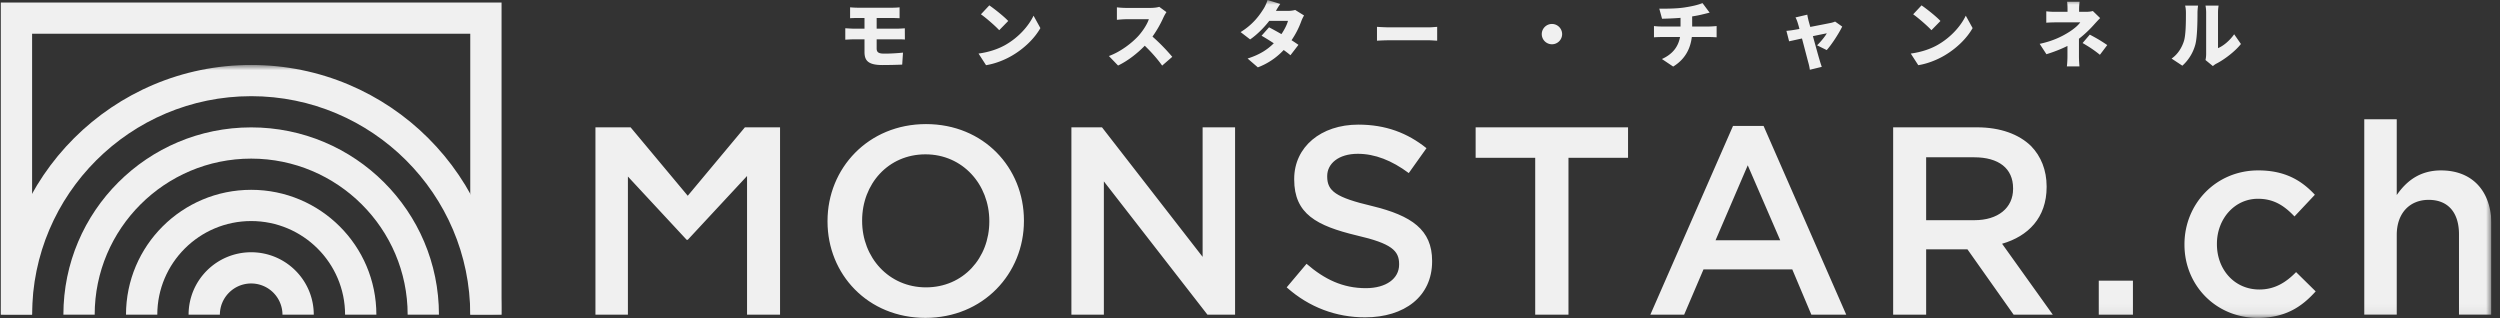
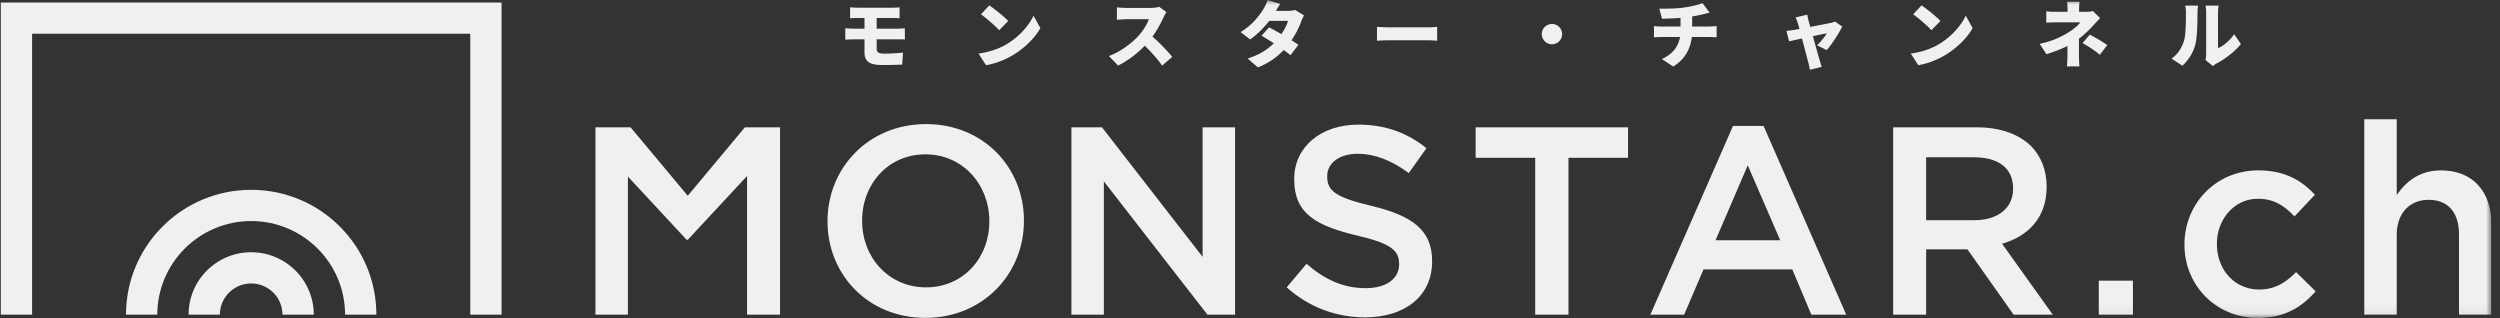
<svg xmlns="http://www.w3.org/2000/svg" width="267" height="34" fill="none">
  <rect width="100%" height="100%" fill="#333333" stroke="none" />
  <g clip-path="url(#a)">
    <path fill-rule="evenodd" clip-rule="evenodd" d="M26.826 30.275a3.342 3.342 0 0 1 3.342 3.334h3.342c0-3.682-2.992-6.668-6.684-6.668s-6.685 2.986-6.685 6.668h3.342c0-1.838 1.5-3.334 3.343-3.334Z" fill="#F0F0F0" />
    <path fill-rule="evenodd" clip-rule="evenodd" d="M26.827 23.608c5.53 0 10.028 4.486 10.028 10.002h3.342c0-7.366-5.986-13.337-13.37-13.337-7.384 0-13.37 5.971-13.37 13.337h3.342c0-5.515 4.499-10.002 10.028-10.002Z" fill="#F0F0F0" />
-     <path fill-rule="evenodd" clip-rule="evenodd" d="M26.825 16.94c9.215 0 16.712 7.478 16.712 16.67h3.342c0-11.048-8.979-20.005-20.054-20.005-11.077 0-20.055 8.957-20.055 20.005h3.342c0-9.192 7.497-16.67 16.712-16.67Z" fill="#F0F0F0" />
    <mask id="b" style="mask-type:alpha" maskUnits="userSpaceOnUse" x="0" y="6" width="54" height="28">
-       <path d="M.086 6.938h53.48V33.61H.086V6.938Z" fill="#fff" />
-     </mask>
+       </mask>
    <g mask="url(#b)">
      <path fill-rule="evenodd" clip-rule="evenodd" d="M26.826 10.271c12.902 0 23.398 10.47 23.398 23.34h3.342c0-14.732-11.972-26.673-26.74-26.673C12.058 6.938.086 18.879.086 33.61h3.342c0-12.869 10.496-23.338 23.398-23.338Z" fill="#F0F0F0" />
    </g>
    <path fill-rule="evenodd" clip-rule="evenodd" d="M.086.268v33.34h3.342V3.602h46.796v30.006h3.342V.268H.086ZM63.594 13.598h3.754l6.104 7.31 6.104-7.31h3.754v20.009h-3.525v-14.81l-6.333 6.815h-.115l-6.276-6.758v14.753h-3.467v-20.01ZM105.659 23.659V23.6c0-3.887-2.837-7.117-6.82-7.117s-6.764 3.173-6.764 7.06v.057c0 3.888 2.838 7.09 6.821 7.09 3.983 0 6.763-3.145 6.763-7.032Zm-17.28 0V23.6c0-5.63 4.356-10.347 10.517-10.347s10.46 4.659 10.46 10.29v.057c0 5.632-4.356 10.348-10.517 10.348s-10.46-4.66-10.46-10.29ZM114.426 13.598h3.267l10.746 13.834V13.598h3.467v20.009h-2.951l-11.062-14.235v14.235h-3.467v-20.01ZM137.418 30.69l2.12-2.516c1.921 1.659 3.869 2.602 6.334 2.602 2.178 0 3.553-1.029 3.553-2.515v-.058c0-1.429-.802-2.2-4.528-3.058-4.27-1.03-6.677-2.287-6.677-5.974v-.058c0-3.43 2.866-5.803 6.849-5.803 2.923 0 5.245.887 7.279 2.516l-1.891 2.658c-1.805-1.343-3.611-2.058-5.445-2.058-2.063 0-3.267 1.058-3.267 2.373v.057c0 1.544.917 2.23 4.786 3.145 4.241 1.028 6.419 2.543 6.419 5.86v.057c0 3.744-2.952 5.974-7.164 5.974-3.066 0-5.961-1.058-8.368-3.202ZM163.96 16.856h-6.362v-3.258h16.277v3.258h-6.362v16.751h-3.553V16.856ZM190.127 25.66l-3.467-8.005-3.439 8.004h6.906Zm-5.043-12.207h3.267l8.826 20.152h-3.725l-2.035-4.83h-9.485l-2.064 4.83h-3.61l8.826-20.152ZM210.871 23.516c2.522 0 4.127-1.314 4.127-3.344v-.058c0-2.143-1.548-3.315-4.156-3.315h-5.13v6.717h5.159Zm-8.683-9.918h8.941c2.522 0 4.499.743 5.788 2 1.061 1.087 1.662 2.573 1.662 4.316v.057c0 3.288-1.977 5.26-4.757 6.061l5.417 7.575h-4.184l-4.93-6.975h-4.413v6.975h-3.524v-20.01Z" fill="#F0F0F0" />
    <mask id="c" style="mask-type:alpha" maskUnits="userSpaceOnUse" x="0" y="0" width="267" height="34">
      <path d="M.086 33.95h266V0h-266v33.95Z" fill="#fff" />
    </mask>
    <g mask="url(#c)" fill-rule="evenodd" clip-rule="evenodd" fill="#F0F0F0">
      <path d="M224.148 33.617h3.649v-3.64h-3.649v3.64ZM233.301 26.146v-.058c0-4.288 3.324-7.889 7.881-7.889 2.837 0 4.613 1.058 6.046 2.601l-2.178 2.316c-1.06-1.115-2.177-1.887-3.897-1.887-2.522 0-4.385 2.172-4.385 4.803v.056c0 2.688 1.863 4.831 4.528 4.831 1.634 0 2.837-.743 3.926-1.858l2.092 2.058c-1.49 1.658-3.238 2.83-6.19 2.83-4.499 0-7.823-3.515-7.823-7.803ZM252.504 12.74h3.468v8.09c.974-1.401 2.378-2.63 4.728-2.63 3.41 0 5.387 2.287 5.387 5.774v9.633h-3.467v-8.575c0-2.344-1.175-3.688-3.239-3.688-2.006 0-3.409 1.401-3.409 3.744v8.52h-3.468V12.74ZM93.627 5.178c0 .442.256.55.831.55.668 0 1.384-.046 1.982-.108l-.085 1.28c-.451.023-1.407.046-2.13.046-1.562 0-1.896-.527-1.896-1.395V4.2h-1.135c-.233 0-.668.024-.917.04V3.016c.226.015.661.046.917.046h1.135v-1.14h-.754c-.287 0-.544.009-.785.024V.783c.241.016.498.04.785.04h3.77c.263 0 .543-.017.73-.04v1.163c-.21-.008-.443-.023-.73-.023h-1.718v1.14h2.191c.163 0 .599-.024.816-.04l.008 1.202c-.233-.031-.622-.023-.793-.023h-2.222v.976ZM107.678 2.24l-.963.985c-.412-.45-1.391-1.302-1.951-1.697l.894-.954c.536.365 1.554 1.17 2.02 1.667Zm-.264 2.536c1.399-.807 2.448-2.008 2.969-3.101l.73 1.325c-.621 1.101-1.725 2.179-3.023 2.938-.792.465-1.802.868-2.782 1.023l-.8-1.24c1.142-.155 2.145-.504 2.906-.945ZM124.577 1.294c-.07.101-.233.373-.319.566a11.989 11.989 0 0 1-1.173 2.047 20.823 20.823 0 0 1 2.114 2.162l-1.081.938c-.497-.705-1.158-1.45-1.857-2.124-.816.845-1.834 1.628-2.852 2.117l-.979-1.016c1.259-.457 2.487-1.41 3.178-2.178.505-.574.925-1.256 1.088-1.752h-2.417c-.349 0-.777.046-.994.062V.783c.272.039.769.062.994.062h2.596c.389 0 .754-.054.933-.116l.769.565ZM139.273 1.651c-.101.17-.218.403-.303.636a9.041 9.041 0 0 1-1.034 2.007c.288.186.544.357.738.496L137.82 5.9a10.436 10.436 0 0 0-.723-.558 7.297 7.297 0 0 1-2.759 1.852l-1.096-.945c1.368-.427 2.192-1.023 2.798-1.628-.474-.31-.94-.597-1.306-.806l.801-.9c.38.202.855.458 1.321.729.326-.48.606-1.03.699-1.418h-1.997c-.567.736-1.313 1.48-2.044 1.984l-1.018-.783c1.376-.845 2.052-1.852 2.464-2.504.14-.217.326-.62.412-.922l1.359.418c-.171.241-.349.543-.466.744h1.29c.257 0 .567-.038.77-.1l.948.59ZM147.062 2.867c.311.023.964.055 1.345.055h4.126c.35 0 .731-.04.956-.055v1.48c-.202-.007-.637-.046-.956-.046h-4.126c-.443 0-1.026.024-1.345.047v-1.48ZM165.748 2.559a1.09 1.09 0 0 1 1.088 1.085 1.09 1.09 0 0 1-1.088 1.085 1.09 1.09 0 0 1-1.088-1.085c0-.597.49-1.085 1.088-1.085ZM182.582 2.83c.163 0 .575-.031.753-.047v1.202c-.233-.016-.505-.031-.73-.031h-1.919c-.148 1.232-.708 2.372-1.99 3.155l-1.204-.807c1.15-.519 1.748-1.317 1.935-2.348h-2.037c-.233 0-.536.015-.745.03v-1.2c.233.023.489.046.738.046h2.098v-.923c-.723.055-1.484.085-1.974.093l-.295-1.077c.598.008 1.811.008 2.673-.124.824-.124 1.539-.287 1.935-.48l.769 1.03c-.318.078-.551.14-.691.17-.365.094-.762.171-1.174.233V2.83h1.858ZM194.061 4.838c.349-.326.862-.946 1.041-1.28-.179.031-.785.155-1.484.303.287 1.039.59 2.147.723 2.581.038.132.163.535.225.698l-1.274.31a5.416 5.416 0 0 0-.156-.744c-.124-.45-.412-1.574-.684-2.597a887.2 887.2 0 0 1-1.375.302l-.288-1.116c.256-.023.482-.047.754-.093.101-.016.334-.055.637-.109a8.824 8.824 0 0 0-.179-.635 3.227 3.227 0 0 0-.241-.597l1.259-.295c.031.21.086.434.132.636l.187.674c.917-.178 1.881-.364 2.207-.434.155-.03.326-.085.443-.14l.761.536c-.334.69-1.103 1.899-1.655 2.511l-1.033-.511ZM207.241 2.24l-.964.985c-.412-.45-1.391-1.302-1.95-1.697l.894-.954c.536.365 1.554 1.17 2.02 1.667Zm-.264 2.536c1.399-.807 2.448-2.008 2.968-3.101L210.676 3c-.622 1.101-1.725 2.179-3.023 2.938-.793.465-1.803.868-2.782 1.023l-.801-1.24c1.143-.155 2.145-.504 2.907-.945ZM223.19 3.697c.707.38 1.104.597 1.865 1.116l-.784 1.039c-.677-.55-1.213-.884-1.85-1.256l.769-.899Zm-1.158 2.333c0 .326.032.822.055 1.062h-1.345c.032-.209.062-.736.062-1.062V4.906c-.699.35-1.507.66-2.245.884l-.723-1.108c1.516-.318 2.525-.869 3.179-1.287.543-.349.948-.713 1.157-1.008h-2.58c-.287 0-.8.016-1.049.039V1.209a8 8 0 0 0 1.026.054h1.243V.922c0-.263-.015-.535-.046-.736h1.336a6.6 6.6 0 0 0-.054.736v.341h.738c.272 0 .521-.03.731-.085l.777.752c-.226.232-.505.535-.692.744-.404.45-.964 1-1.57 1.465V6.03ZM235.547 6.411c.039-.163.07-.403.07-.643v-4.45c0-.38-.07-.72-.07-.72h1.399s-.062.348-.062.728V5.14c.583-.24 1.243-.798 1.725-1.48l.723 1.038c-.63.799-1.765 1.659-2.627 2.1-.179.094-.264.18-.373.257l-.785-.644Zm-3.621-.155c.707-.488 1.103-1.217 1.305-1.83.218-.635.226-2.061.226-3.03 0-.364-.031-.589-.086-.798h1.383s-.062.41-.062.783c0 .953-.023 2.573-.225 3.356a4.662 4.662 0 0 1-1.391 2.279l-1.15-.76Z" />
    </g>
  </g>
  <defs>
    <clipPath id="a">
      <path fill="#fff" transform="translate(.086)" d="M0 0h266v34H0z" />
    </clipPath>
  </defs>
</svg>